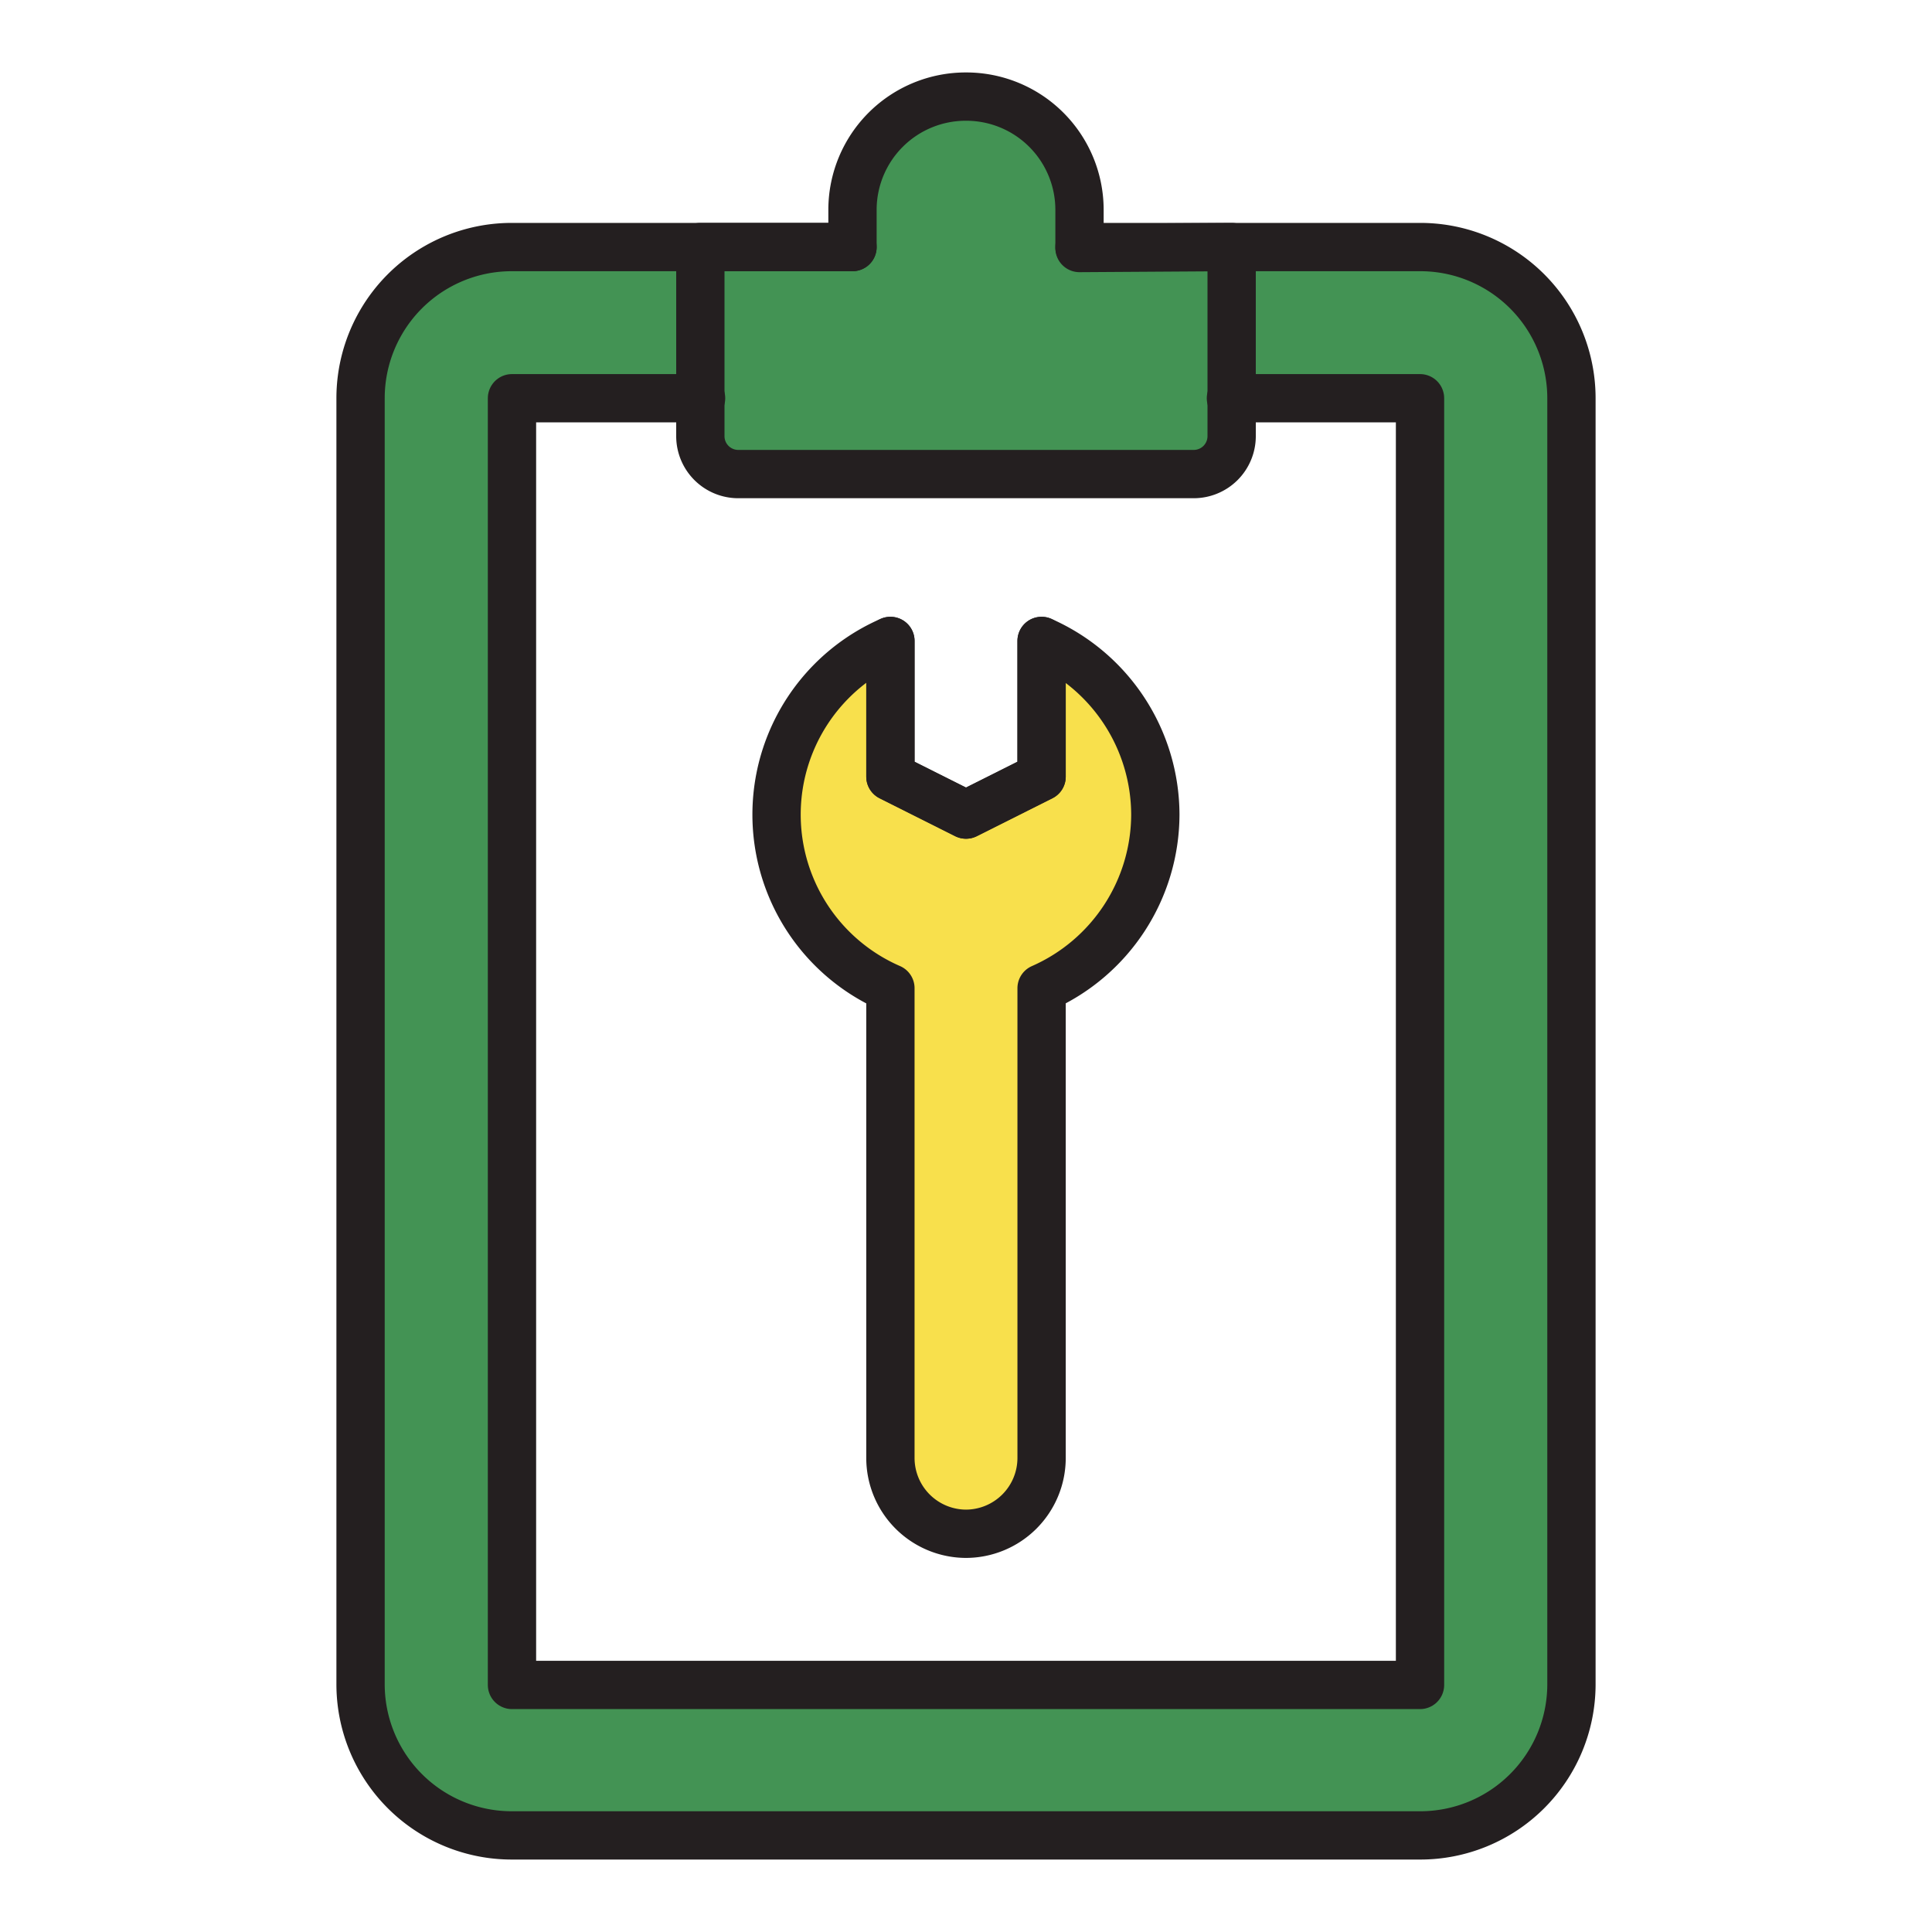
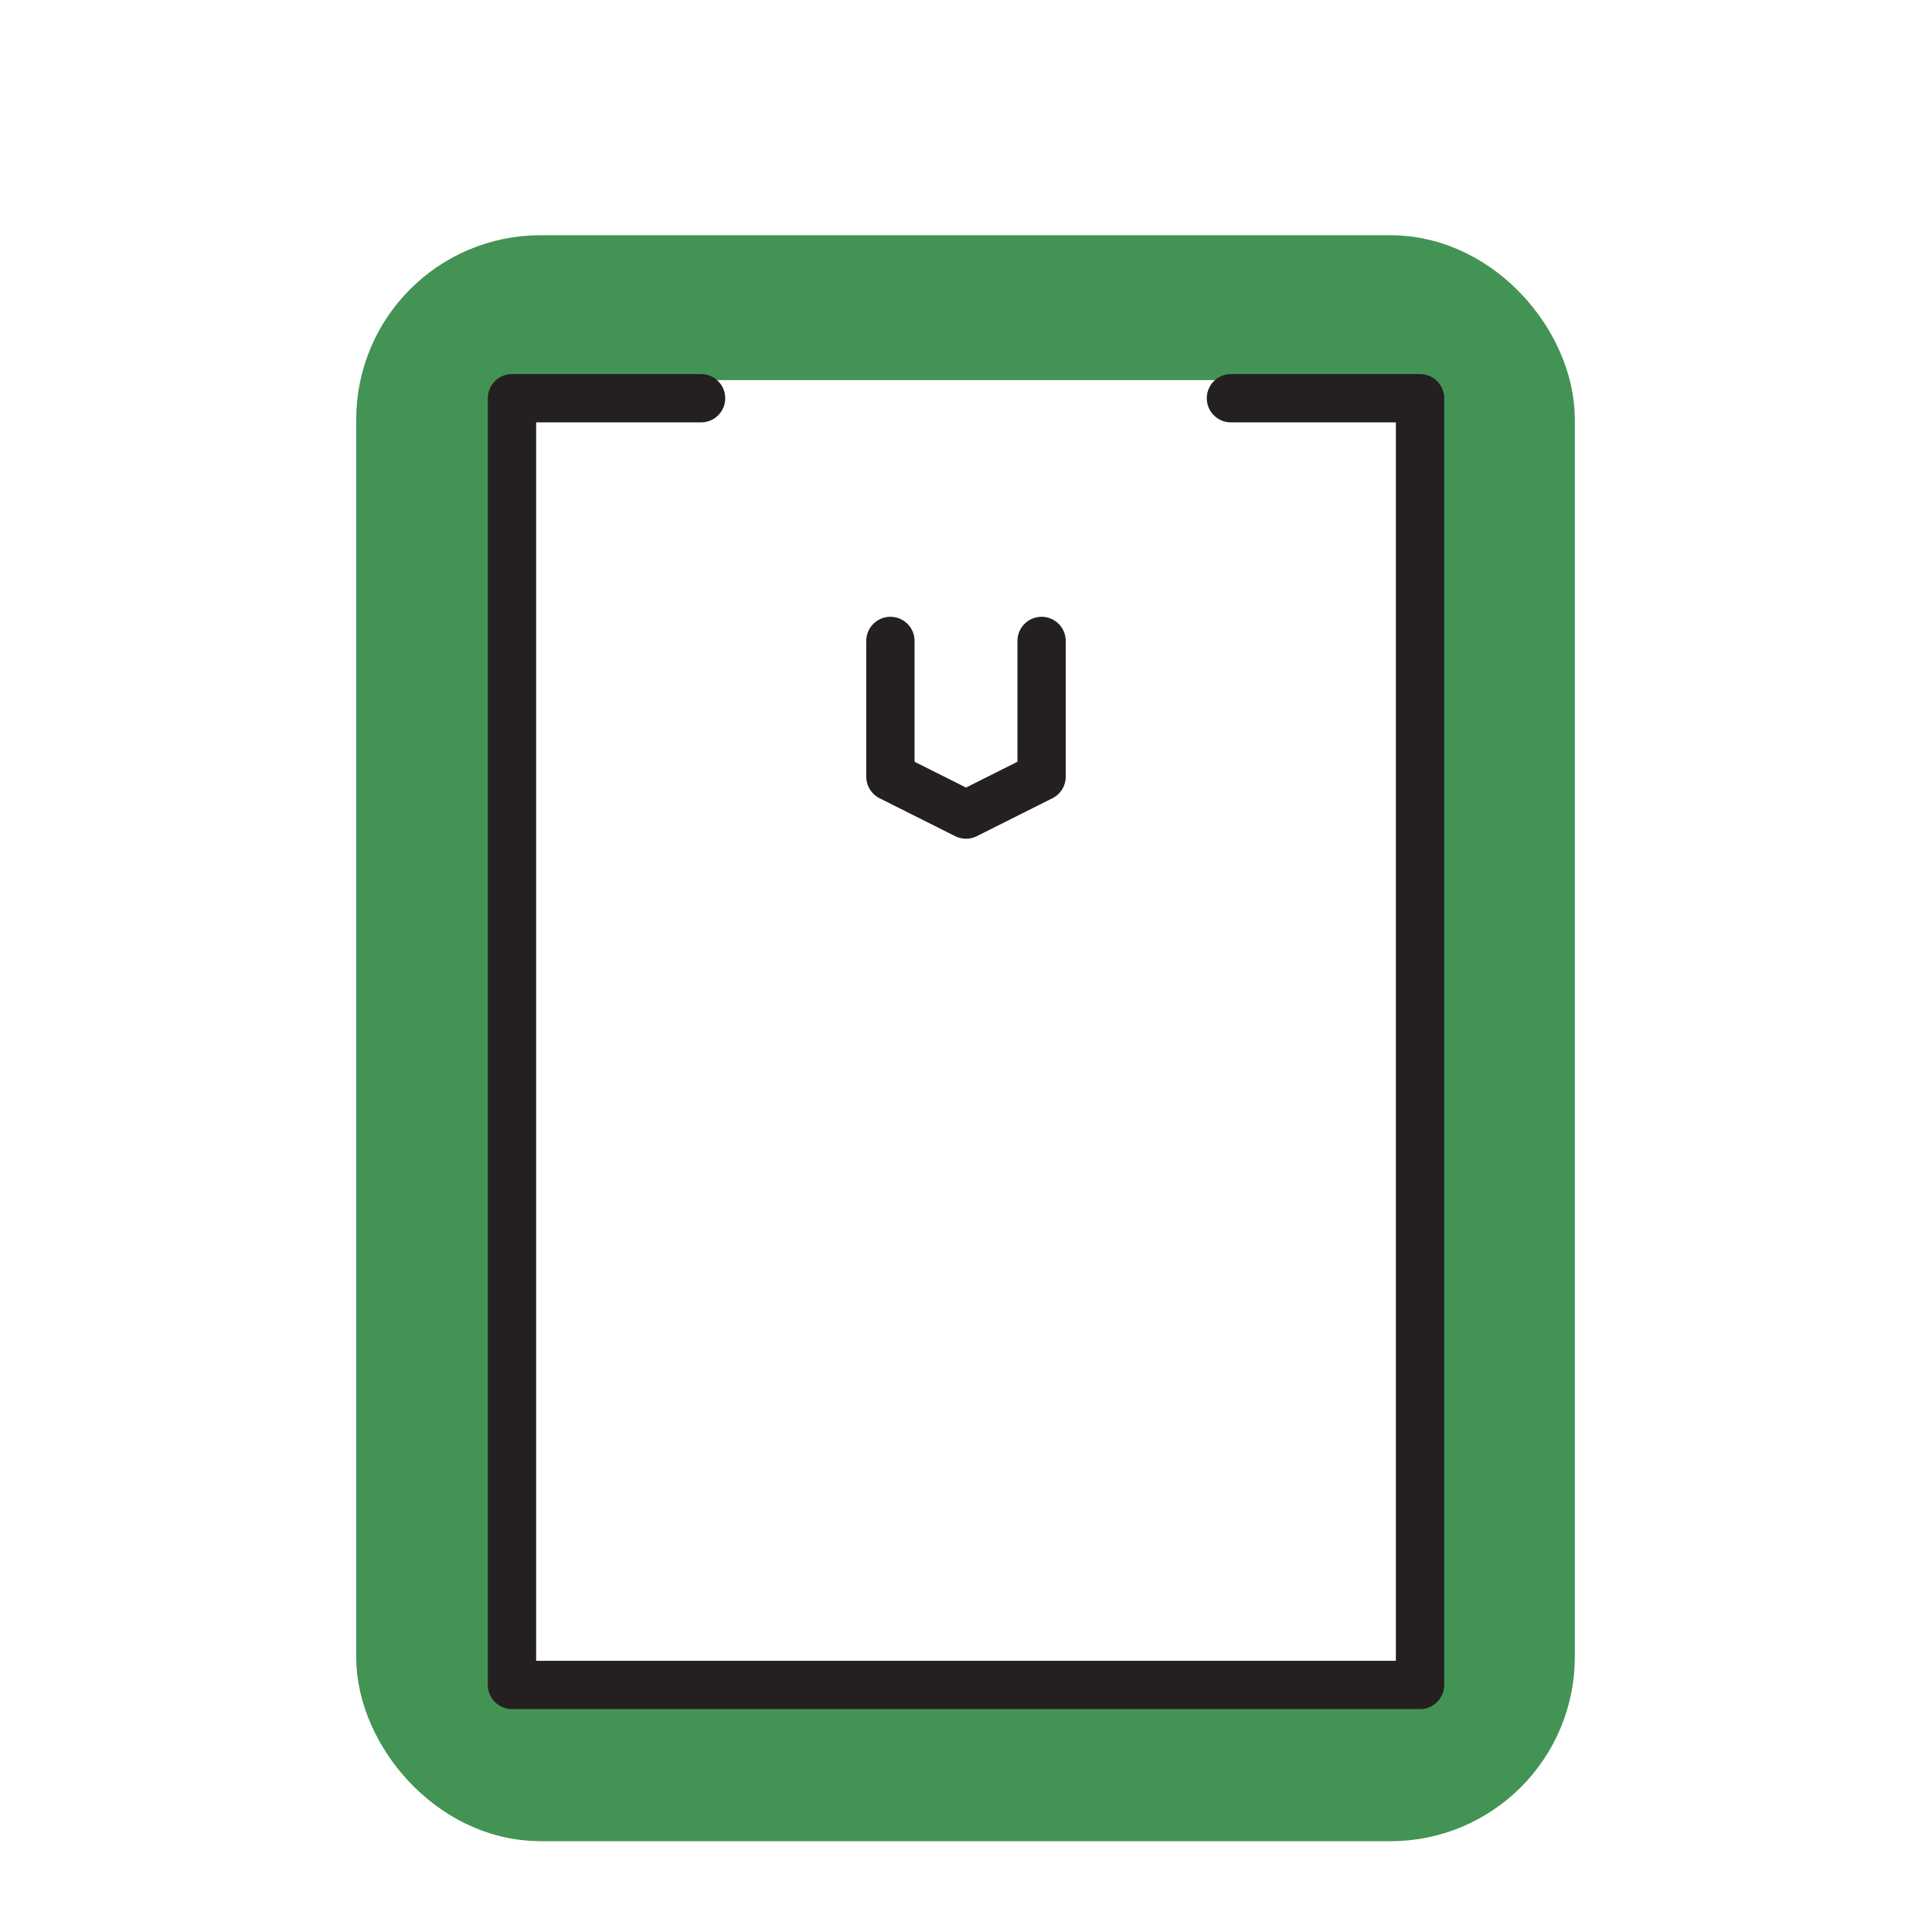
<svg xmlns="http://www.w3.org/2000/svg" id="Layer_1" data-name="Layer 1" viewBox="0 0 80 80">
  <defs>
    <style>.cls-1,.cls-4{fill:none;}.cls-1{stroke:#439354;stroke-miterlimit:10;stroke-width:6px;}.cls-2{fill:#439354;}.cls-3{fill:#f8e04c;}.cls-4{stroke:#241f20;stroke-linecap:round;stroke-linejoin:round;stroke-width:2px;}</style>
  </defs>
  <rect class="cls-1" x="17.75" y="12.74" width="44.46" height="60.5" rx="4.63" />
-   <path class="cls-2" d="M29,10.23v7.83s.16,1.93,3.22,1.59,18.07.22,18.39-.68S51,10.8,51,10.8l-6.28-.57S43.83,2.31,40,4s-4.7,6.27-4.7,6.27Z" />
-   <path class="cls-3" d="M47.84,33.73a7.88,7.88,0,0,1-4.71,7.19V60.37A3.14,3.14,0,0,1,40,63.51h0a3.14,3.14,0,0,1-3.13-3.14V40.92a7.84,7.84,0,0,1,0-14.38v5.62L40,33.73l3.13-1.57V26.54A7.88,7.88,0,0,1,47.84,33.73Z" />
-   <path class="cls-4" d="M44.7,10.23H58.8a6.26,6.26,0,0,1,6.27,6.26V69.77A6.26,6.26,0,0,1,58.8,76H21.2a6.26,6.26,0,0,1-6.27-6.27V16.49a6.26,6.26,0,0,1,6.27-6.26H35.3" />
  <polyline class="cls-4" points="50.97 16.49 58.8 16.49 58.8 69.77 21.2 69.77 21.2 16.49 29.03 16.49" />
-   <path class="cls-4" d="M51,10.23v7.83a1.57,1.57,0,0,1-1.57,1.57H30.6A1.57,1.57,0,0,1,29,18.06V10.23H35.3V8.66A4.69,4.69,0,0,1,40,4h0a4.69,4.69,0,0,1,4.7,4.7v1.57Z" />
-   <path class="cls-4" d="M47.84,33.73a7.88,7.88,0,0,1-4.71,7.19V60.37A3.14,3.14,0,0,1,40,63.51h0a3.14,3.14,0,0,1-3.13-3.14V40.92a7.84,7.84,0,0,1,0-14.38v5.62L40,33.73l3.13-1.57V26.54A7.88,7.88,0,0,1,47.84,33.73Z" />
  <polyline class="cls-4" points="43.13 26.54 43.13 32.16 40 33.73 36.87 32.16 36.87 26.54" />
</svg>